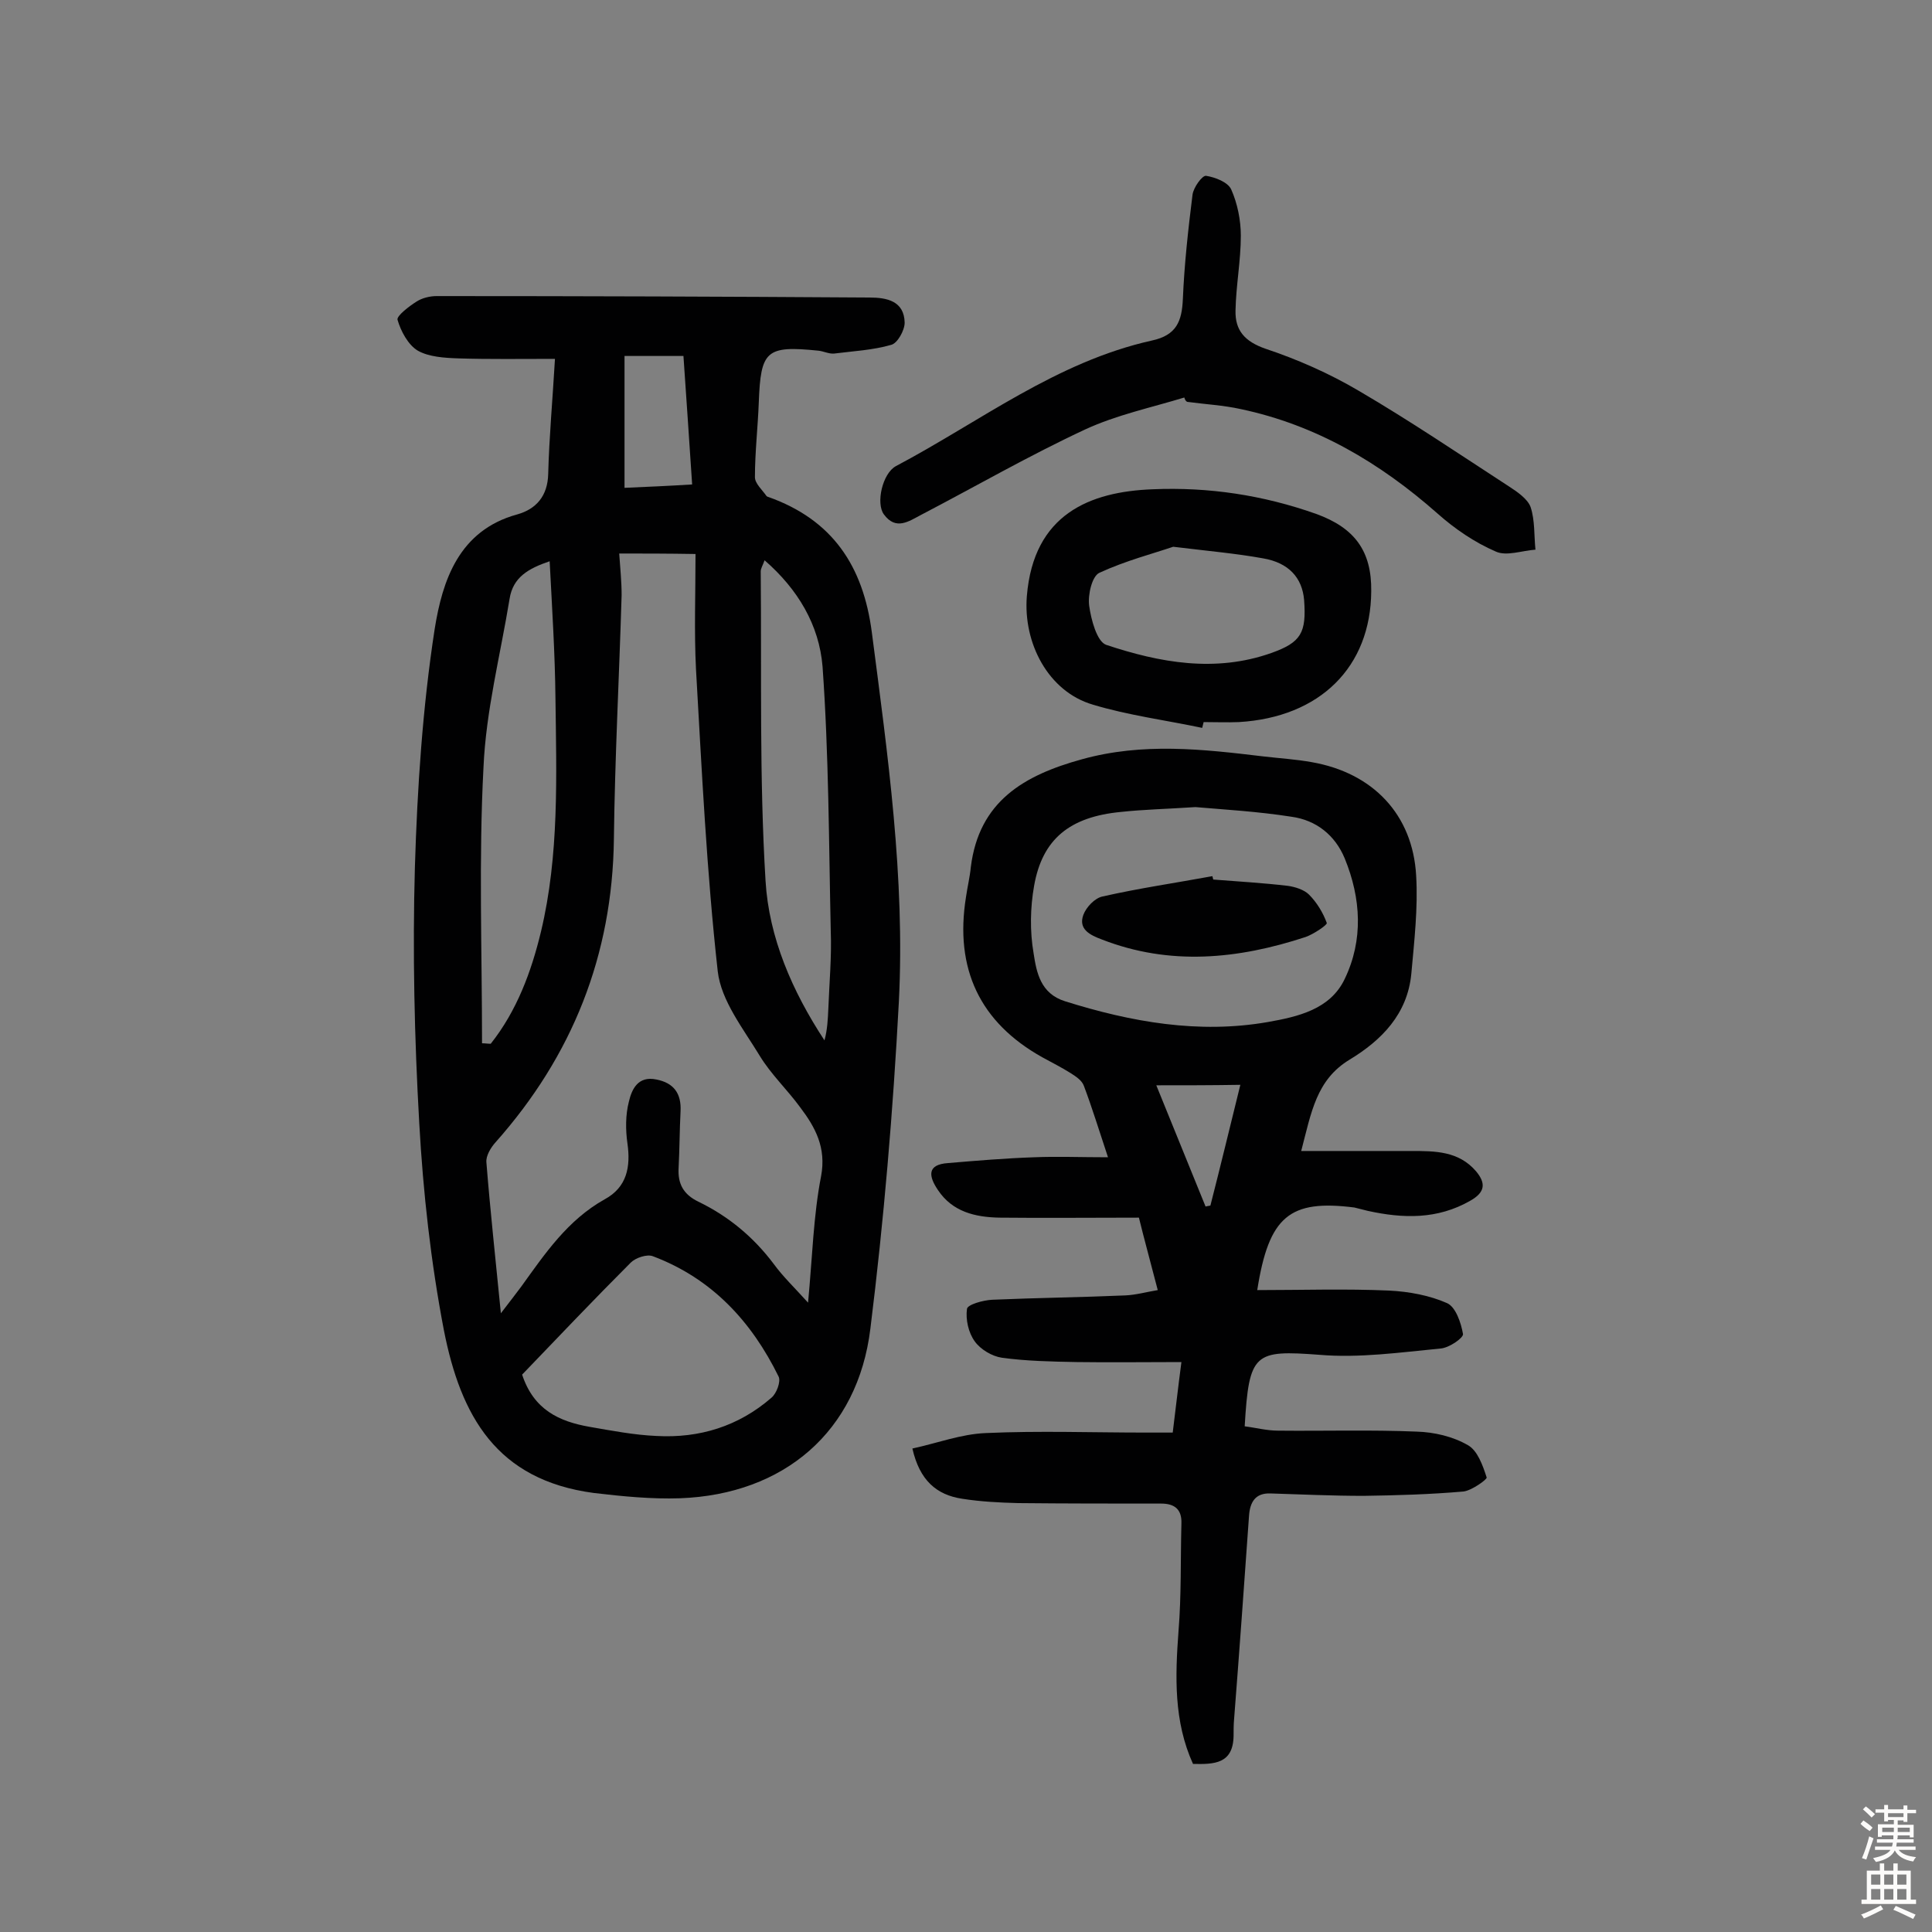
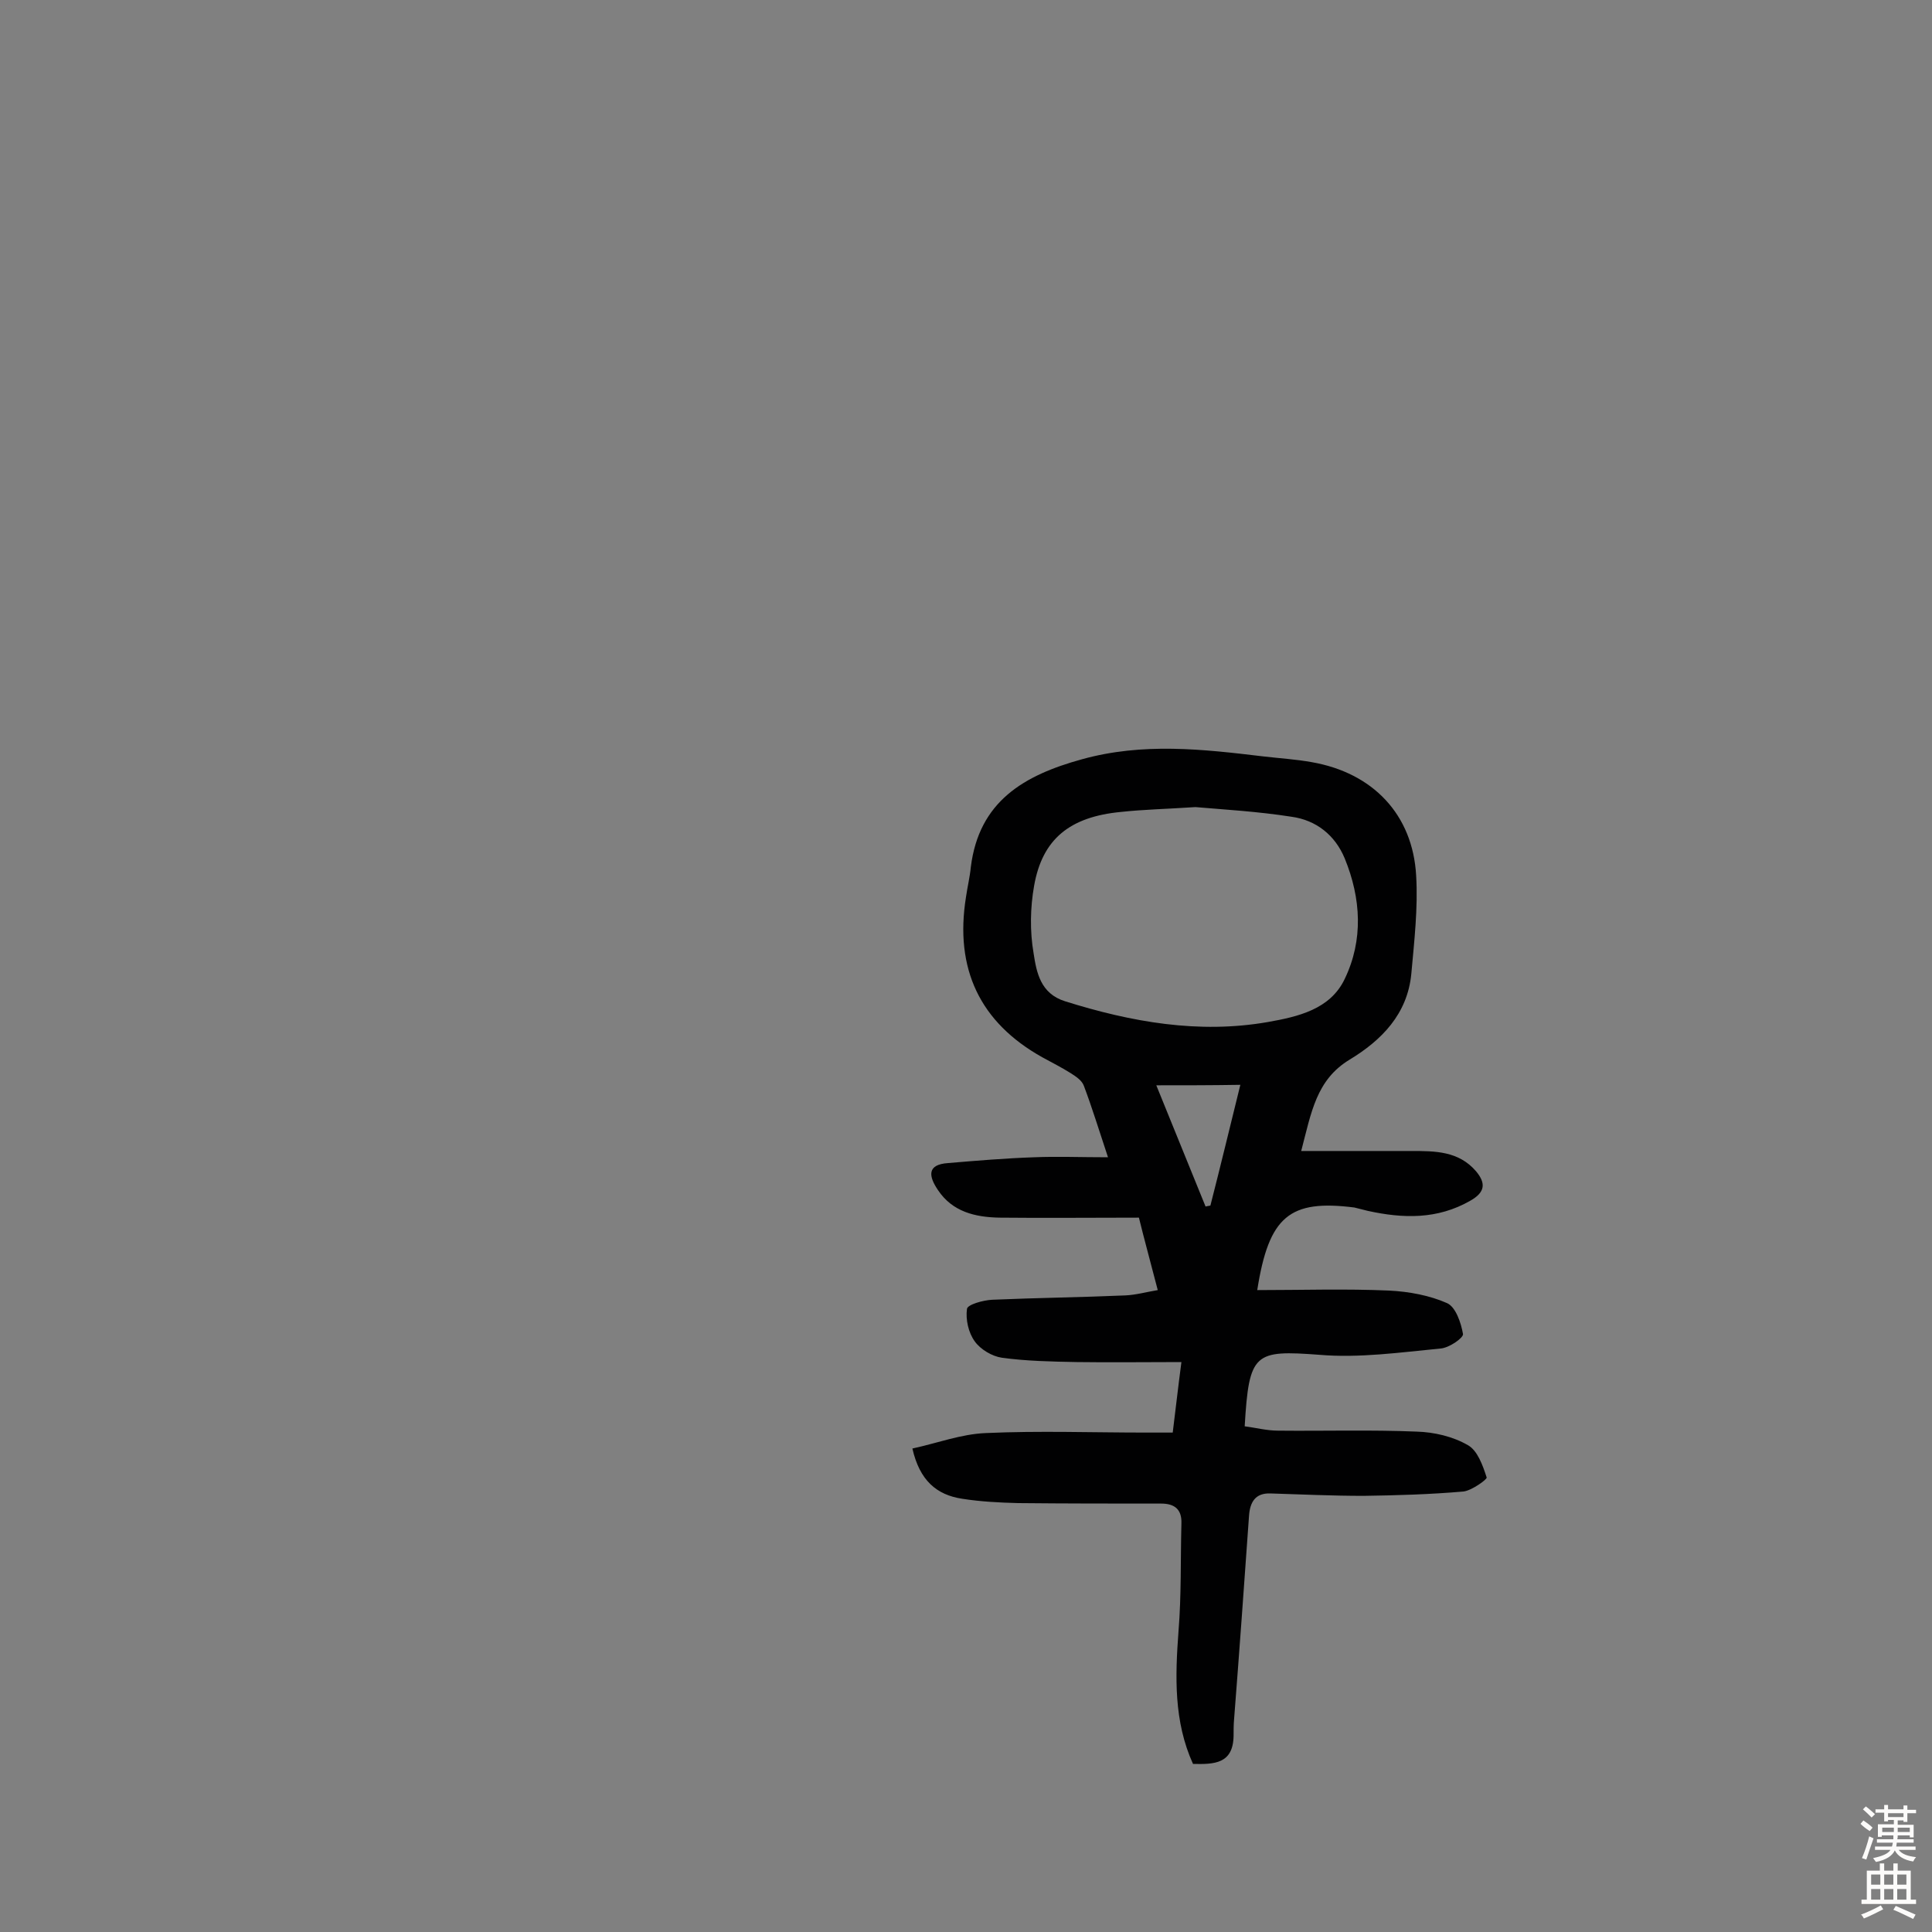
<svg xmlns="http://www.w3.org/2000/svg" enable-background="new 0 0 400 400" viewBox="0 0 400 400">
  <rect x="0" y="0" width="400" height="400" fill="#808080" stroke="none" />
  <g fill="#010102">
-     <path d="m114.9 74.3c-7.1 0-13.6.1-20-.1-2.9-.1-6.1-.3-8.4-1.6-2-1.2-3.5-4-4.2-6.4-.2-.8 2.4-2.8 4-3.8 1.1-.7 2.7-1.1 4.1-1.1 29.9 0 59.8.1 89.6.3 3.6 0 7.2.7 7.3 5.2 0 1.6-1.5 4.3-2.8 4.6-3.8 1.1-7.9 1.3-11.8 1.8-1.1.1-2.2-.5-3.3-.6-10.8-1.1-11.9 0-12.3 10.7-.2 5.2-.8 10.4-.8 15.5 0 1.3 1.5 2.6 2.4 3.9.1.1.3.2.4.2 13.2 4.7 19.6 14.2 21.4 28 3.3 25.4 6.9 50.8 5.6 76.5-1.2 22.6-3.1 45.2-5.9 67.7-2.6 21.3-17.9 34.3-39.4 35.1-5.9.2-12-.4-17.9-1.1-20.1-2.7-27.5-15.9-31-33.7-2.7-14.1-4.3-28.5-5.1-42.9-1-17.6-1.4-35.4-.9-53 .5-16.5 1.6-33.1 4.1-49.3 1.6-10 5-20.4 17.1-23.7 3.9-1.1 6.3-3.8 6.4-8.4.2-7.6.9-15.2 1.4-23.8zm13.3 40.3c.2 2.9.5 5.8.5 8.6-.5 16.9-1.4 33.7-1.6 50.5-.3 24.1-8.6 44.9-24.5 62.8-1 1.1-2 2.8-1.9 4.1.8 10.1 1.9 20.1 3 31.3 1.9-2.5 3.1-4 4.2-5.5 4.9-6.8 9.6-13.8 17.3-18.1 4.6-2.5 5.4-6.7 4.7-11.6-.4-2.8-.4-5.9.3-8.6.6-2.6 1.9-5.4 5.7-4.6 3.6.7 5.2 2.9 5 6.6-.2 3.9-.2 7.8-.4 11.7-.2 3.3 1 5.5 4.1 7 6.2 3 11.4 7.3 15.6 12.9 1.9 2.6 4.3 4.9 7.1 8 .9-9.5 1.1-18 2.7-26.2 1.1-5.9-1.2-10.1-4.3-14.2-2.7-3.7-6.1-6.9-8.4-10.7-3.4-5.6-8-11.4-8.7-17.5-2.3-20.7-3.3-41.6-4.5-62.5-.4-7.8-.1-15.7-.1-23.9-6.1-.1-10.7-.1-15.8-.1zm-20.1 170c2.4 7.3 7.7 9.7 13.9 10.8 4.6.8 9.3 1.7 13.9 1.9 8.9.5 17-2 23.8-7.9 1.1-.9 2-3.4 1.5-4.4-5.6-11.4-13.8-20.3-26-24.9-1.2-.5-3.6.3-4.6 1.3-7.6 7.6-15.1 15.5-22.5 23.2zm-8.3-68.6c.6 0 1.2.1 1.8.1 5.4-6.8 8.4-14.9 10.4-23.2 3.8-15.9 3.2-32.2 3-48.4-.1-9.3-.7-18.6-1.2-28.3-4.4 1.5-7.6 3.3-8.3 7.8-1.9 11.6-4.9 23.2-5.4 34.9-1 18.9-.3 38-.3 57.1zm58.5-100c-.4 1.1-.8 1.7-.8 2.3.2 21.4-.3 42.8 1 64.1.7 11.7 5.5 22.8 12.2 33 .6-2.2.7-4.4.8-6.6.2-5.3.7-10.7.5-16-.4-18.3-.4-36.6-1.7-54.8-.7-8.6-5.1-16-12-22zm-29-42.3v27.3c4.6-.2 9.2-.4 14-.7-.6-9.2-1.2-17.8-1.8-26.6-4.4 0-8 0-12.2 0z" />
    <path d="m247 365.2c-4-8.8-3.7-18.1-3-27.5.6-7.4.4-14.8.6-22.3.1-2.9-1.4-4.1-4.2-4.1-9.9 0-19.7 0-29.6-.1-3.9-.1-7.8-.3-11.6-.9-5.3-.8-8.8-3.8-10.3-10.4 5.1-1.1 10.1-3 15.2-3.2 11-.5 22.1-.1 33.1-.1h5.6c.6-4.8 1.1-9.3 1.8-14.6-7.6 0-14.6.1-21.7 0-5.2-.1-10.4-.2-15.5-.9-2-.3-4.4-1.7-5.6-3.4-1.3-1.8-1.9-4.5-1.6-6.7.1-.9 3.3-1.8 5.2-1.9 9.2-.4 18.4-.5 27.6-.9 2.2-.1 4.3-.7 6.7-1.1-1.5-5.8-2.9-10.9-3.9-15-10.1 0-19.5.1-28.9 0-5-.1-9.7-1.2-12.7-5.7-1.9-2.8-2.4-5.3 2.1-5.6 5.9-.5 11.9-1 17.8-1.2 4.8-.2 9.6 0 15.3 0-1.9-5.7-3.3-10.3-5-14.8-.4-1.1-1.6-1.9-2.7-2.6-1.9-1.2-3.9-2.2-5.9-3.3-12.9-7.2-18.2-18.3-15.8-33.2.3-2.1.8-4.1 1-6.2 1.7-13.6 11-19 23-22.3 12.6-3.5 25-2.1 37.5-.6 3.4.4 6.8.6 10.1 1.2 12.6 2.2 20.9 10.8 21.6 23.5.4 6.7-.4 13.6-1 20.3-.8 8.4-6.2 13.8-12.8 17.8-6.9 4.2-7.9 10.9-10 18.9h22.8c4.9 0 9.8 0 13.4 4.2 2 2.4 2 4.3-1.2 6.1-6.8 3.9-13.9 3.7-21.2 2.1-.9-.2-1.9-.5-2.8-.7-13.4-1.7-17.7 1.8-20.1 17.1 9.2 0 18.3-.3 27.3.1 4.1.2 8.4 1 12 2.6 1.8.8 2.9 4.1 3.3 6.4.1.8-2.9 2.9-4.7 3-8.3.8-16.8 2-25 1.3-13.5-1-14.6-.5-15.5 14.8 2.3.3 4.6.9 6.9.9 9.6.1 19.2-.2 28.7.2 3.6.1 7.5 1 10.6 2.8 2 1.1 3.1 4.2 3.9 6.7.1.4-3.1 2.7-4.8 2.9-6.9.6-13.8.8-20.7.9-6.4 0-12.9-.3-19.3-.5-3.1-.1-4.2 1.8-4.4 4.6-1 14.1-2 28.1-3.1 42.2-.1 1.1-.1 2.3-.1 3.4-.1 5.8-4 5.9-8.4 5.8zm.5-198.1c-6.1.4-10.8.5-15.4 1-10.6 1-16.3 5.6-18 15.3-.8 4.5-.9 9.4-.1 14 .6 3.9 1.4 8.3 6.5 9.9 13.7 4.3 27.7 6.8 42 4.3 6.2-1.1 12.9-2.6 15.9-8.9 3.9-8.1 3.4-16.7 0-25-2-4.8-5.9-7.9-11-8.6-7-1.1-14.1-1.5-19.9-2zm-8.1 57.6c3.6 8.9 6.9 17 10.2 25.1.3-.1.6-.1 1-.2 2.1-8.2 4.1-16.5 6.2-25-6 .1-11.3.1-17.4.1z" />
-     <path d="m245.2 82.3c-6.9 2.1-14 3.6-20.5 6.6-11.6 5.4-22.7 11.8-34 17.7-2.5 1.3-5.2 3.3-7.7-.1-1.7-2.3-.3-8.5 2.5-10 17.4-9.2 33.2-21.6 53-26 5.1-1.1 6.2-4 6.4-8.6.3-7.2 1.1-14.4 2-21.6.2-1.5 2-4 2.8-3.9 1.9.3 4.5 1.3 5.2 2.8 1.3 2.9 2 6.4 2 9.6 0 5.2-1 10.3-1.1 15.5-.1 4.1 1.9 6.4 6.2 7.9 6.6 2.2 13.2 5.1 19.3 8.7 10.6 6.2 20.8 13.1 31.1 19.8 1.7 1.1 3.9 2.6 4.5 4.3.9 2.7.7 5.9 1 8.8-2.8.2-6 1.4-8.2.4-4.4-1.9-8.5-4.7-12.1-7.9-11.9-10.5-25.1-18.3-40.7-21.6-3.6-.8-7.4-1-11.1-1.5-.4-.2-.5-.6-.6-.9z" />
-     <path d="m248.9 150.7c-7.6-1.6-15.3-2.6-22.6-4.8-9.3-2.7-14.5-12.8-13.7-22.5 1.4-17 13.1-21.6 26-22.1 11.6-.5 22.9 1.2 33.9 5.1 8 2.9 11.5 7.7 11.4 16-.1 15.7-10.6 26.1-27.4 27.1-2.4.1-4.9 0-7.3 0-.1.4-.2.8-.3 1.2zm-6-37.5c-4.1 1.4-9.9 2.9-15.3 5.4-1.5.7-2.4 4.5-2.1 6.8.4 2.9 1.6 7.4 3.5 8.1 11.1 3.7 22.6 5.8 34.2 1.7 6.2-2.2 7.3-4.2 6.8-11-.4-4.6-3.2-7.7-8.5-8.6-5.5-1-11.2-1.5-18.6-2.4z" />
-     <path d="m251.2 182.1c5.1.4 10.3.7 15.4 1.3 1.5.2 3.4.8 4.4 1.8 1.6 1.6 2.9 3.7 3.7 5.9.1.4-2.7 2.3-4.4 2.9-14 4.6-28.1 6-42.2.5-2.4-.9-4.9-2.1-3.8-5.1.6-1.6 2.4-3.5 4-3.8 7.5-1.7 15.1-2.8 22.7-4.2.1.2.1.5.2.7z" />
  </g>
  <path d="m385.2 377.6.6-.7c.6.4 1.3.9 1.9 1.5l-.6.7c-.8-.5-1.4-1-1.9-1.5zm.3 7.1c.6-1.4 1.1-2.9 1.5-4.5.3.1.6.3.9.4-.5 1.4-1 2.9-1.5 4.4zm.2-10.1.6-.6c.7.5 1.3 1.1 1.9 1.6l-.7.7c-.6-.6-1.2-1.2-1.8-1.7zm8.4-.8h.8v.9h1.8v.7h-1.8v1.8h-.8v-.3h-1.2v.9h3.3v2.6h-.8v-.4h-2.5c0 .3 0 .6-.1.8h3.4v.7h-3.5c0 .3-.1.6-.1.8h4v.7h-3.5c.7.9 1.9 1.3 3.6 1.5-.2.2-.4.5-.6.9-1.9-.3-3.2-1.1-3.8-2.3-.5 1.1-1.8 2-3.9 2.4-.2-.3-.4-.5-.6-.8 1.9-.4 3.1-.9 3.6-1.7h-3.2v-.7h3.5c.1-.2.1-.5.2-.8h-3.3v-.7h3.4c0-.2 0-.5 0-.8h-2.4v.3h-.8v-2.6h3.3v-.9h-1.2v.3h-.8v-1.8h-1.8v-.7h1.8v-.9h.8v.9h3.2zm-4.4 5.5h2.4c0-.3 0-.6 0-.9h-2.4zm1.2-3.1h3.2v-.8h-3.2zm4.4 2.2h-2.4v.9h2.5v-.9z" fill="#fcfbfa" />
  <path d="m389.2 385.8h.9v1.5h1.9v-1.5h.9v1.5h2.7v6h1.1v.9h-11.3v-.9h1.1v-6h2.7zm.2 8.7.5.8c-1.2.6-2.5 1.3-4 1.9-.2-.3-.3-.6-.6-.8 1.6-.6 3-1.3 4.1-1.9zm-2-4.3h1.9v-2.1h-1.9zm0 3.1h1.9v-2.2h-1.9zm2.7-3.1h1.9v-2.1h-1.9zm0 3.1h1.9v-2.2h-1.9zm2.4 1.3c1.4.6 2.7 1.2 4.1 1.8l-.5.9c-1.5-.7-2.8-1.4-4.1-1.9zm2.2-6.5h-1.9v2.1h1.9zm-1.9 5.2h1.9v-2.2h-1.9z" fill="#fcfbfa" />
</svg>